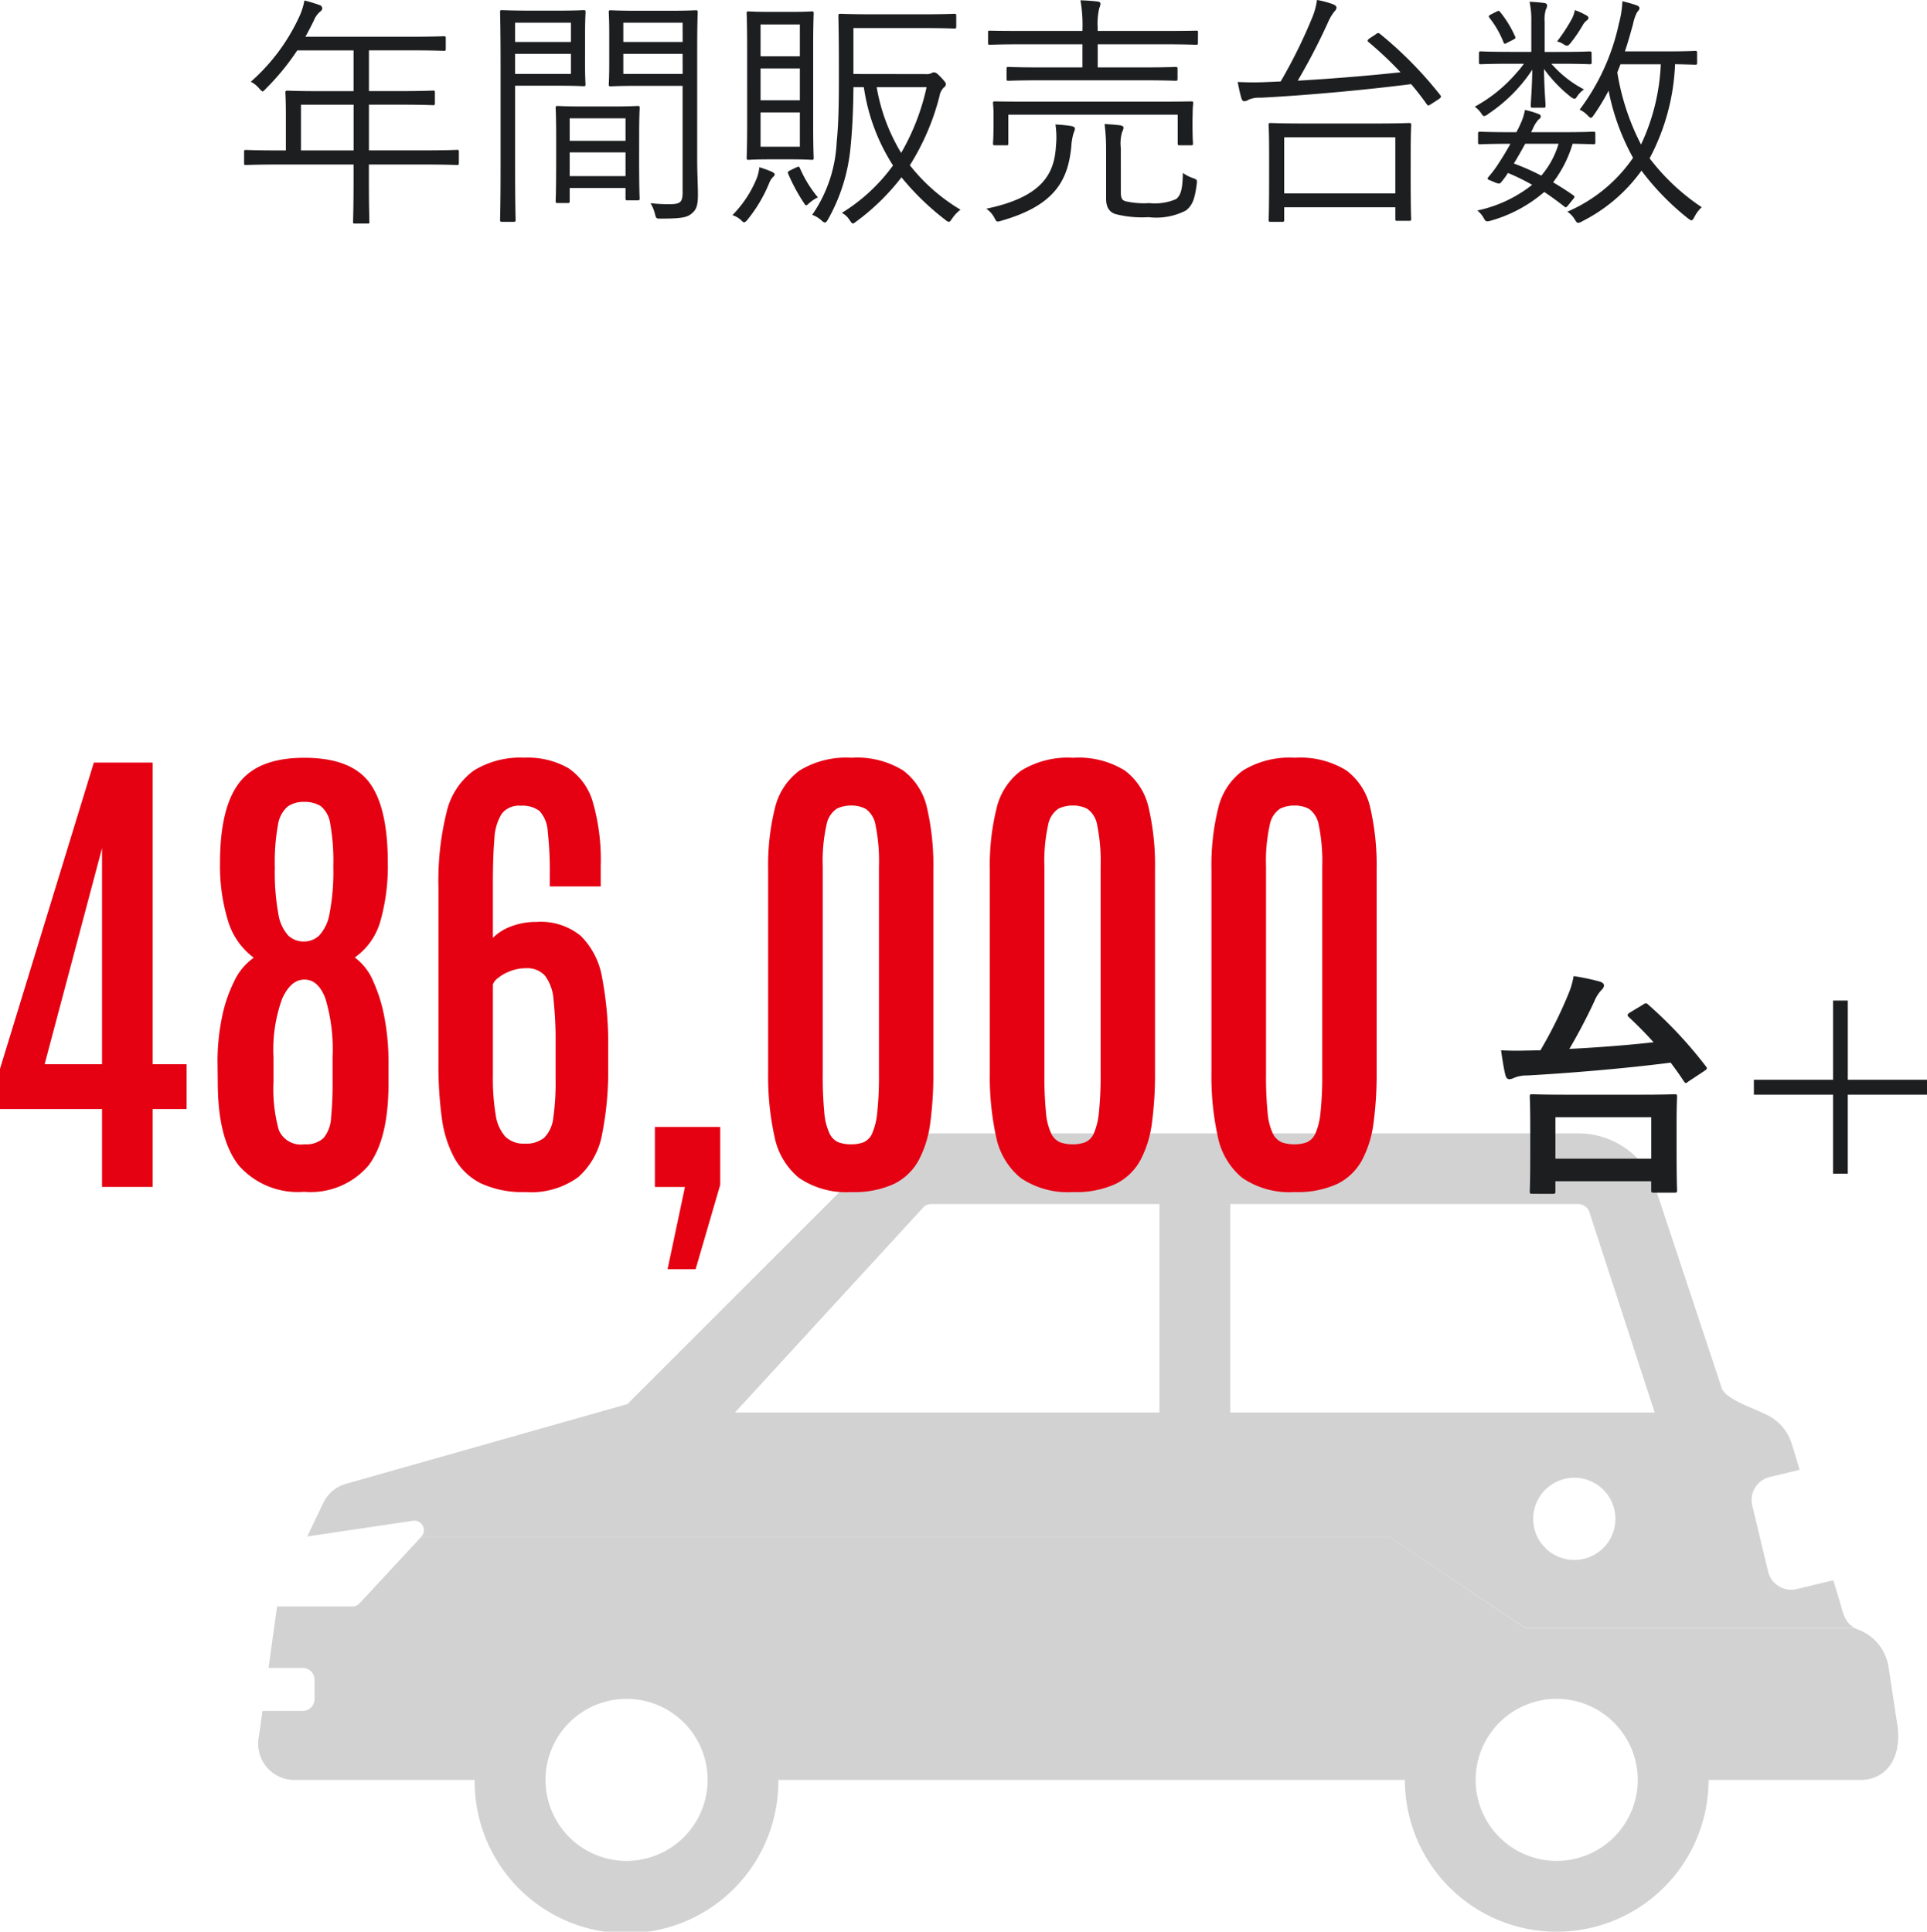
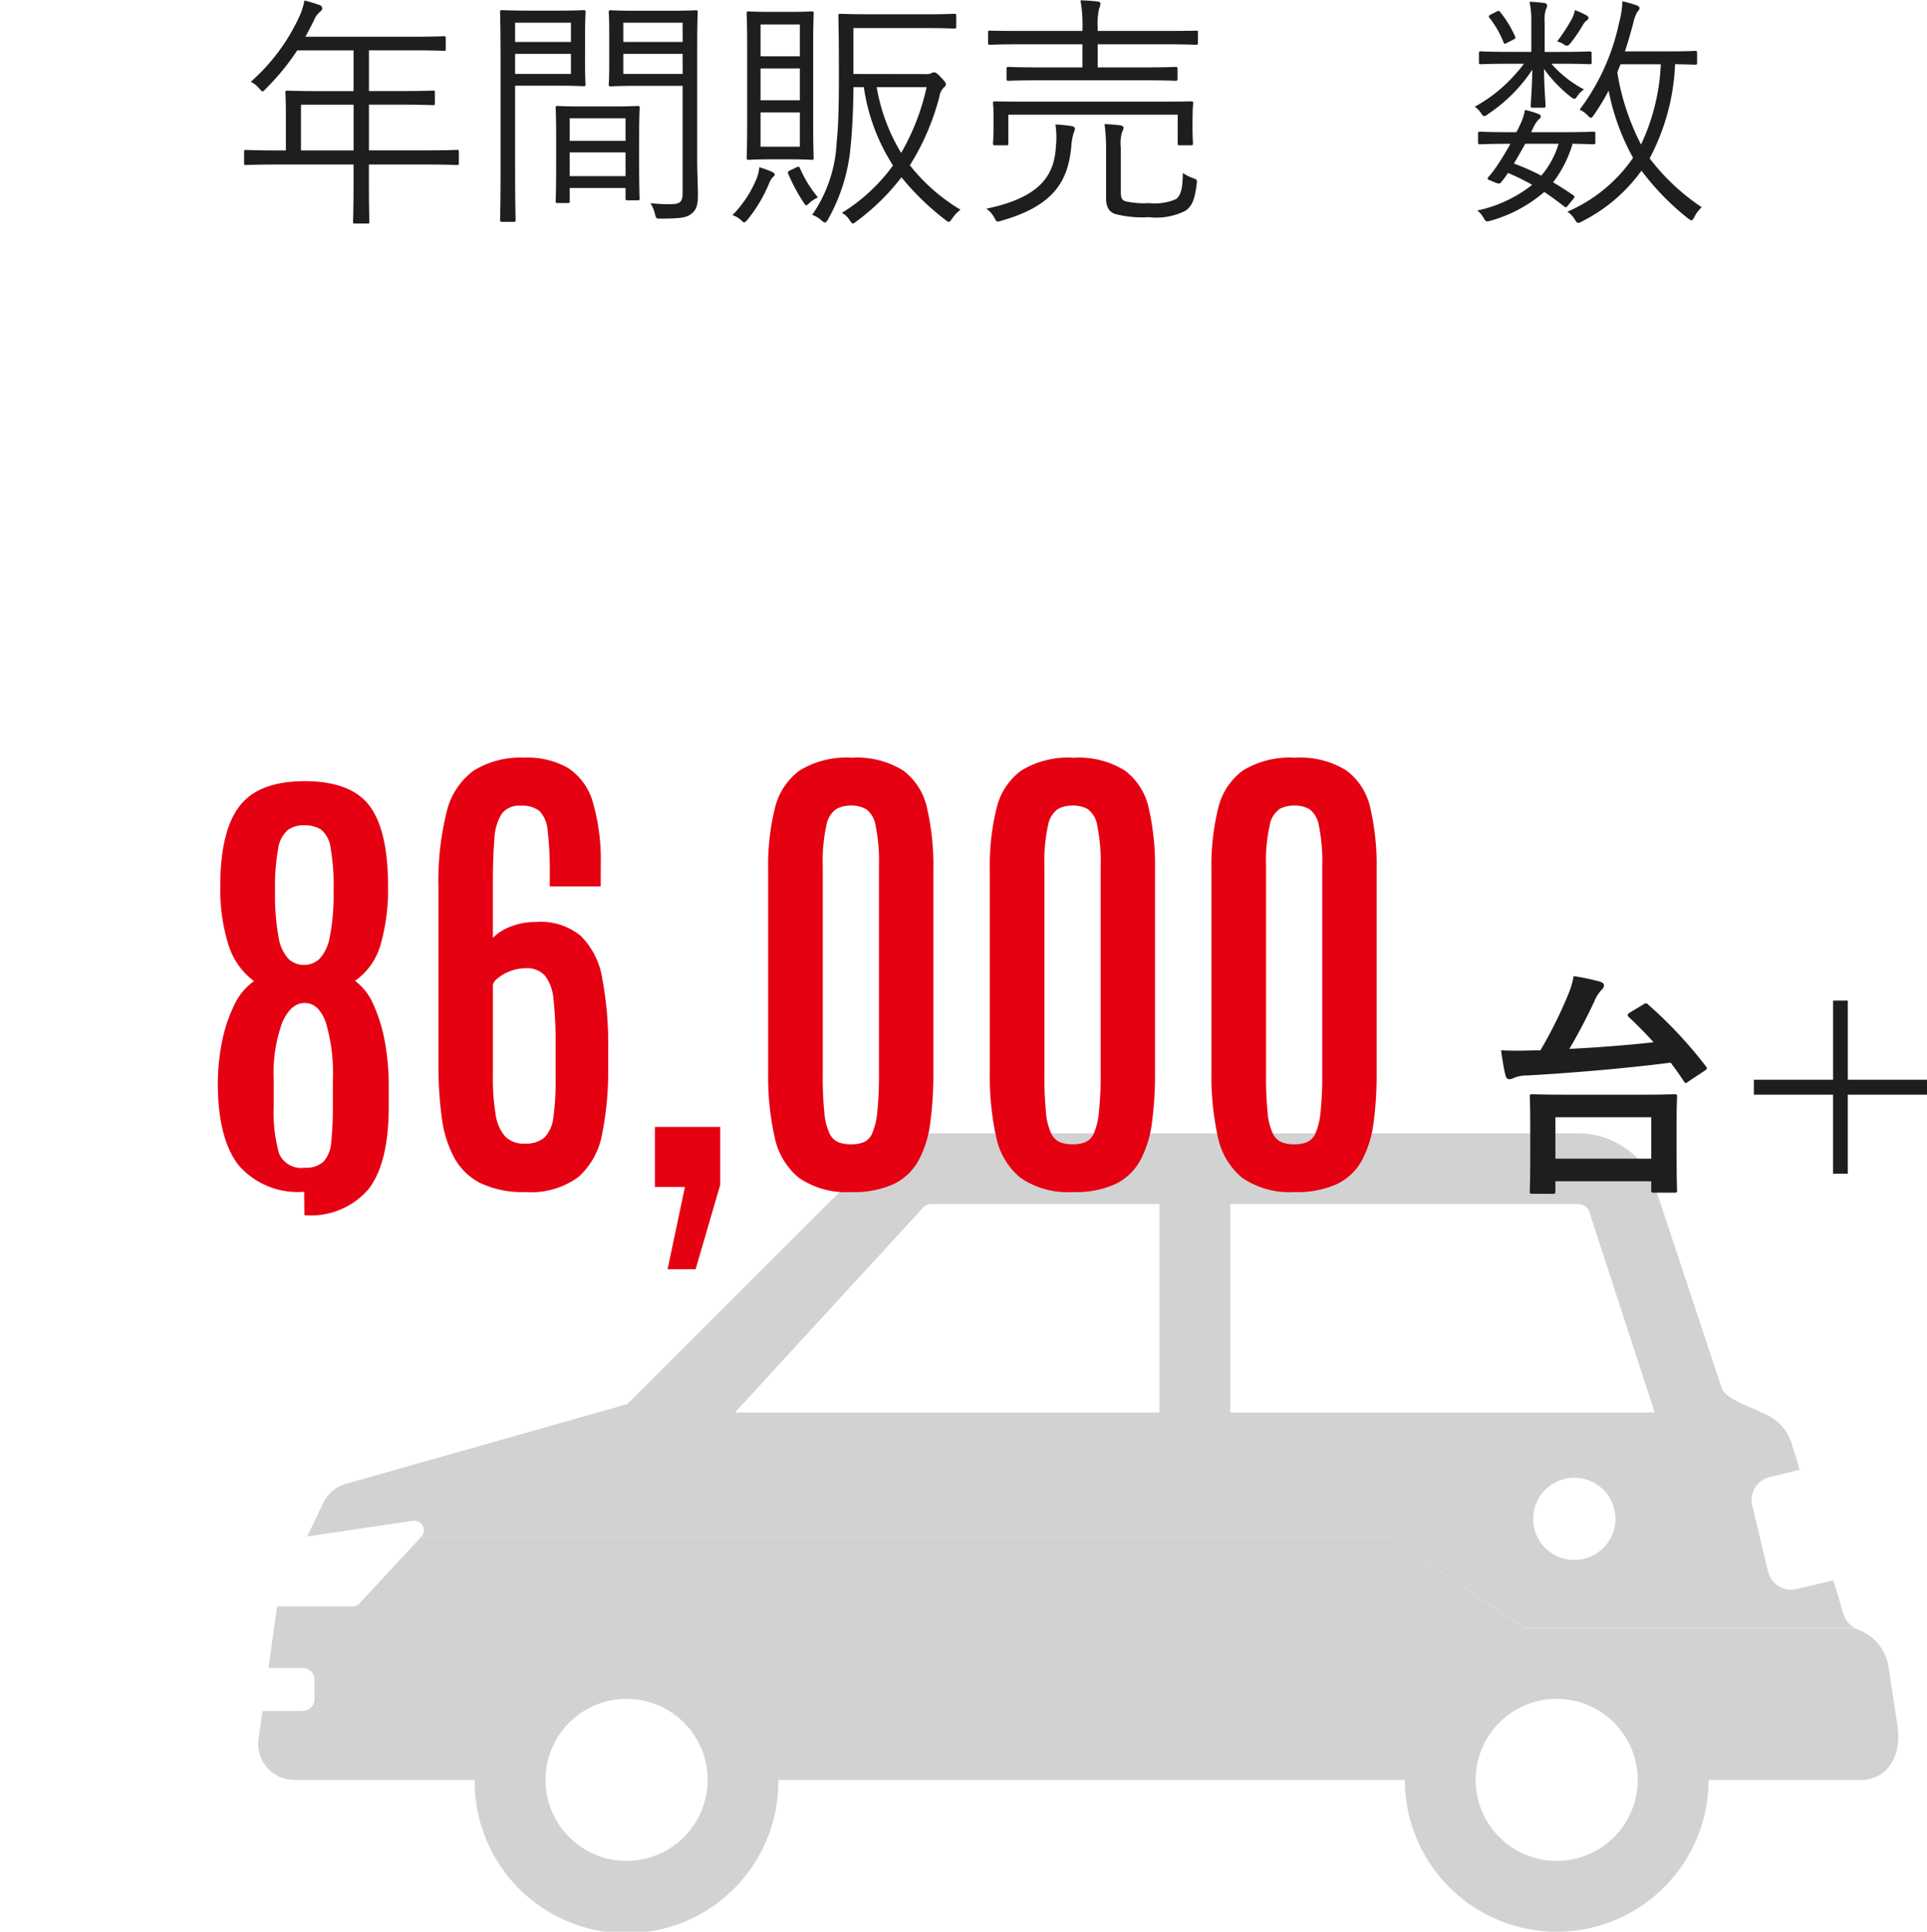
<svg xmlns="http://www.w3.org/2000/svg" width="124.843" height="125.172" viewBox="0 0 124.843 125.172">
  <g transform="translate(5479.127 -6146.403)">
    <path d="M393.6,1053.97c0,.111-.016.128-.128.128-.08,0-.592-.033-2.1-.033h-3.6v1.073c0,1.777.032,2.561.032,2.641,0,.112-.016.112-.112.112h-.8c-.129,0-.145,0-.145-.112,0-.1.032-.864.032-2.641v-1.073h-4.865c-1.505,0-2.018.033-2.1.033-.111,0-.128-.017-.128-.128v-.721c0-.112.017-.128.128-.128.08,0,.593.032,2.1.032h.479V1050.8c0-.928-.032-1.3-.032-1.393s.016-.128.129-.128c.08,0,.64.033,2.24.033h2.049v-2.641h-3.649a15.675,15.675,0,0,1-2.033,2.48c-.1.113-.16.176-.208.176s-.112-.063-.224-.191a1.707,1.707,0,0,0-.544-.433,12.644,12.644,0,0,0,3.137-4.21,4.169,4.169,0,0,0,.336-1.056,9.741,9.741,0,0,1,.992.3.216.216,0,0,1,.161.208c0,.1-.048.145-.145.225a1.429,1.429,0,0,0-.4.576c-.176.352-.352.7-.544,1.04H390.4c1.6,0,2.144-.032,2.225-.032.112,0,.127.016.127.128v.688c0,.113-.015.128-.127.128-.081,0-.625-.031-2.225-.031h-2.625v2.641h1.936c1.6,0,2.129-.033,2.226-.033s.111.017.111.128v.689c0,.112-.016.128-.111.128s-.625-.033-2.226-.033h-1.936v2.962h3.6c1.505,0,2.017-.032,2.1-.032.112,0,.128.016.128.128Zm-6.819-3.779h-3.409v2.962h3.409Z" transform="translate(-5843 5102.998)" fill="#1d1e1f" />
    <path d="M401.774,1047.391c0,.992.032,1.392.032,1.472,0,.113-.016.128-.128.128-.08,0-.48-.032-1.6-.032h-2.833v5.362c0,2.289.032,3.234.032,3.33,0,.112-.016.128-.128.128H396.4c-.112,0-.128-.016-.128-.128,0-.1.032-1.041.032-3.33v-6.77c0-2.289-.032-3.266-.032-3.362,0-.112.016-.127.128-.127.1,0,.624.032,1.809.032h1.872c1.121,0,1.521-.032,1.6-.032.112,0,.128.015.128.127,0,.1-.032.5-.032,1.473Zm-.913-2.513h-3.617v1.248h3.617Zm0,2.017h-3.617v1.3h3.617Zm4.418,6.594c0,2.3.033,2.69.033,2.77,0,.111-.017.128-.129.128h-.656c-.112,0-.128-.017-.128-.128v-.673h-3.618v.832c0,.129-.015.144-.128.144H400c-.112,0-.128-.015-.128-.144,0-.08.032-.464.032-2.816v-1.345c0-1.345-.032-1.761-.032-1.857,0-.112.016-.129.128-.129.1,0,.464.033,1.665.033h1.857c1.184,0,1.568-.033,1.664-.033.112,0,.129.017.129.129,0,.08-.033.5-.033,1.617Zm-.88-2.417h-3.618v1.457H404.4Zm0,2.209h-3.618v1.536H404.4Zm4.642.464c0,.849.048,1.681.048,2.289,0,.7-.112.977-.416,1.217-.3.256-.721.32-2,.32-.288,0-.288,0-.368-.3a2.409,2.409,0,0,0-.288-.7,10.237,10.237,0,0,0,1.232.065c.7,0,.848-.129.848-.769v-6.9h-2.913c-1.248,0-1.648.032-1.728.032-.128,0-.144-.015-.144-.128,0-.08.031-.384.031-1.377v-1.92c0-.976-.031-1.281-.031-1.377,0-.112.016-.127.144-.127.08,0,.48.032,1.728.032h2.033c1.233,0,1.649-.032,1.729-.032.112,0,.128.015.128.127,0,.1-.032.737-.032,2.29Zm-.945-8.867h-3.841v1.248H408.1Zm0,2.017h-3.841v1.3H408.1Z" transform="translate(-5843 5102.998)" fill="#1d1e1f" />
    <path d="M413.948,1054.882a1.143,1.143,0,0,0-.24.384,9.417,9.417,0,0,1-1.376,2.337c-.112.144-.192.208-.256.208-.049,0-.1-.048-.16-.111a1.484,1.484,0,0,0-.593-.353,7.306,7.306,0,0,0,1.6-2.449,2.8,2.8,0,0,0,.144-.656,7.368,7.368,0,0,1,.8.288c.129.064.193.112.193.176s-.033.112-.113.176m2.609-3.361c0,1.456.032,2.016.032,2.112,0,.112-.016.129-.127.129-.081,0-.369-.032-1.393-.032h-1.3c-1.009,0-1.313.032-1.393.032-.112,0-.128-.017-.128-.129,0-.1.032-.656.032-2.112V1046.4c0-1.457-.032-2.033-.032-2.129,0-.112.016-.128.128-.128.08,0,.384.032,1.393.032h1.3c1.024,0,1.312-.032,1.393-.032.111,0,.127.016.127.128,0,.1-.032.656-.032,2.129Zm-.864-6.53h-2.545v2.064h2.545Zm0,2.848h-2.545v2.064h2.545Zm0,2.85h-2.545v2.225h2.545Zm-.24,3.569c.16-.064.192-.08.24.031a7.848,7.848,0,0,0,1.168,1.906,2.407,2.407,0,0,0-.592.4c-.079.08-.128.111-.16.111-.063,0-.1-.063-.192-.208a11.775,11.775,0,0,1-.976-1.824c-.048-.112-.032-.144.112-.224Zm8.371-6.051a.8.8,0,0,0,.368-.047.346.346,0,0,1,.193-.065c.1,0,.176.032.448.32.24.256.32.353.32.449a.244.244,0,0,1-.112.192.981.981,0,0,0-.3.576,15.623,15.623,0,0,1-1.921,4.482,11.992,11.992,0,0,0,3.281,2.88,2.37,2.37,0,0,0-.544.578c-.1.143-.144.208-.208.208a.356.356,0,0,1-.192-.1,16.991,16.991,0,0,1-2.881-2.785,14.649,14.649,0,0,1-2.93,2.865c-.111.08-.159.128-.223.128-.049,0-.1-.064-.209-.224a1.247,1.247,0,0,0-.5-.464,11.586,11.586,0,0,0,3.314-3.073,12.727,12.727,0,0,1-1.889-5.074h-.672c-.017,1.393-.064,2.657-.193,3.921a11.684,11.684,0,0,1-1.472,4.675c-.08.128-.128.175-.176.175-.064,0-.112-.032-.208-.112a1.734,1.734,0,0,0-.625-.384,8.983,8.983,0,0,0,1.585-4.706c.144-1.392.144-2.929.144-4.69,0-2.417-.032-3.409-.032-3.505,0-.112.016-.128.144-.128.08,0,.592.032,2.065.032h3.265c1.473,0,1.953-.032,2.033-.032.112,0,.128.016.128.128v.7c0,.112-.016.128-.128.128-.08,0-.56-.032-2.033-.032h-4.5v2.977Zm-3.153.849a12.154,12.154,0,0,0,1.585,4.258,14.762,14.762,0,0,0,1.648-4.258Z" transform="translate(-5843 5102.998)" fill="#1d1e1f" />
    <path d="M433.422,1052.048a3.811,3.811,0,0,0-.144.865c-.208,2.081-.977,3.777-4.5,4.786a1.217,1.217,0,0,1-.256.063c-.1,0-.129-.063-.224-.24a1.6,1.6,0,0,0-.529-.592c3.618-.752,4.418-2.257,4.514-4.065a5.468,5.468,0,0,0-.032-1.393,8.97,8.97,0,0,1,1.025.1c.144.032.239.08.239.16a.9.9,0,0,1-.1.32m8.067-5.875c0,.113-.016.129-.128.129-.1,0-.609-.032-2.129-.032H434.99v1.5h2.769c1.633,0,2.193-.031,2.273-.031.112,0,.129.015.129.128v.639c0,.113-.017.129-.129.129-.08,0-.64-.032-2.273-.032h-6.29c-1.633,0-2.177.032-2.257.032-.112,0-.128-.016-.128-.129v-.639c0-.113.016-.128.128-.128.08,0,.624.031,2.257.031H434v-1.5h-3.857c-1.537,0-2.049.032-2.129.032-.113,0-.129-.016-.129-.129v-.671c0-.113.016-.113.129-.113.08,0,.592.017,2.129.017H434v-.032a9.345,9.345,0,0,0-.128-1.954c.416.017.736.033,1.12.081.112.016.176.064.176.144a.878.878,0,0,1-.08.288,4.517,4.517,0,0,0-.1,1.28v.193h4.242c1.52,0,2.033-.017,2.129-.017.112,0,.128,0,.128.113Zm-.352,5.059c0,1.217.032,1.376.032,1.456,0,.112-.016.129-.128.129H440.3c-.113,0-.129-.017-.129-.129v-1.856H429.2v1.856c0,.112-.016.129-.128.129h-.737c-.111,0-.128-.017-.128-.129,0-.1.033-.256.033-1.456v-.448c0-.416-.033-.609-.033-.7,0-.113.017-.113.128-.113.081,0,.641.016,2.226.016h8.259c1.569,0,2.129-.016,2.225-.016.112,0,.128,0,.128.113,0,.1-.032.288-.032.624Zm-4.642,4.626c0,.432.1.528.336.592a5.4,5.4,0,0,0,1.505.112,3.443,3.443,0,0,0,1.728-.256c.352-.257.432-.768.449-1.7a2.482,2.482,0,0,0,.656.336c.272.1.272.112.24.4-.128.992-.289,1.377-.7,1.7a4.172,4.172,0,0,1-2.417.431,6.96,6.96,0,0,1-2.112-.191c-.288-.08-.64-.3-.64-.993v-3.2a12.72,12.72,0,0,0-.1-1.648c.385.016.753.048,1.009.08.144.016.224.1.224.144a.749.749,0,0,1-.1.3,2.7,2.7,0,0,0-.08,1.04Z" transform="translate(-5843 5102.998)" fill="#1d1e1f" />
-     <path d="M452.975,1045.646c.144-.112.192-.128.3-.048a25.424,25.424,0,0,1,3.906,3.969c.08.113.064.145-.112.273l-.465.3c-.191.127-.223.127-.3.016q-.457-.648-1.009-1.3c-3.009.384-6.9.737-9.748.881a1.761,1.761,0,0,0-.784.128.505.505,0,0,1-.272.1c-.1,0-.16-.08-.192-.193-.08-.271-.176-.7-.24-1.055.656.031,1.184.031,1.648.015l1.137-.048a32.967,32.967,0,0,0,2.065-4.194,4.41,4.41,0,0,0,.288-1.088,6.555,6.555,0,0,1,1.024.272c.16.064.24.144.24.224a.363.363,0,0,1-.128.241,3.083,3.083,0,0,0-.416.7,40.172,40.172,0,0,1-1.969,3.794c2.273-.129,4.77-.337,6.659-.545a23.3,23.3,0,0,0-2.065-1.952c-.1-.081-.1-.128.08-.257Zm2.289,9.091c0,2.369.032,2.77.032,2.85,0,.112-.016.128-.144.128h-.768c-.1,0-.113-.016-.113-.128v-.752h-7.2v.816c0,.112-.016.128-.128.128h-.753c-.112,0-.127-.016-.127-.128,0-.08.031-.464.031-2.865v-1.392c0-1.377-.031-1.793-.031-1.889,0-.112.015-.129.127-.129s.641.032,2.209.032h4.562c1.569,0,2.113-.032,2.193-.032.128,0,.144.017.144.129,0,.079-.032.512-.032,1.681Zm-.993-2.432h-7.2v3.634h7.2Z" transform="translate(-5843 5102.998)" fill="#1d1e1f" />
    <path d="M466.99,1047.438c0,.112-.016.128-.128.128-.08,0-.56-.031-2-.031h-.48a7.216,7.216,0,0,0,2.113,1.664,1.685,1.685,0,0,0-.464.48c-.048.08-.1.128-.16.128a.6.6,0,0,1-.257-.143,8.934,8.934,0,0,1-1.712-1.793c.016,1.312.1,2.129.1,2.384,0,.113-.016.128-.128.128h-.7c-.113,0-.129-.015-.129-.128,0-.24.08-1.024.1-2.336a10.14,10.14,0,0,1-2.85,2.865.556.556,0,0,1-.272.143c-.064,0-.1-.048-.176-.159a1.644,1.644,0,0,0-.432-.448,9.646,9.646,0,0,0,2.721-2.209,5.72,5.72,0,0,0,.464-.576H461.8c-1.441,0-1.9.031-2,.031s-.112-.016-.112-.128v-.559c0-.129.016-.145.112-.145s.56.032,2,.032h1.281V1044.8a5.652,5.652,0,0,0-.113-1.28c.385.016.721.048.961.08.112.016.176.079.176.159a.587.587,0,0,1-.08.257,2.248,2.248,0,0,0-.08.817v1.936h.912c1.441,0,1.921-.032,2-.032.112,0,.128.016.128.145Zm.24,5.187c0,.112-.016.128-.128.128-.064,0-.432-.016-1.344-.033a7.791,7.791,0,0,1-1.265,2.5c.432.256.865.529,1.3.832.112.08.112.129-.016.273l-.272.336c-.16.208-.193.208-.305.112-.432-.336-.848-.641-1.28-.929a9.075,9.075,0,0,1-3.458,1.858c-.288.08-.336.08-.48-.193a1.613,1.613,0,0,0-.4-.463,8.568,8.568,0,0,0,3.554-1.665,14.309,14.309,0,0,0-1.569-.769,4.952,4.952,0,0,1-.368.513c-.16.208-.176.208-.448.112l-.3-.129c-.225-.08-.241-.111-.144-.239a7.352,7.352,0,0,0,.7-.946c.208-.319.464-.735.72-1.2-1.409,0-1.889.033-1.969.033-.112,0-.128-.016-.128-.128v-.561c0-.112.032-.128.128-.128.08,0,.512.032,2.033.032h.32a5.107,5.107,0,0,0,.256-.512,3.5,3.5,0,0,0,.3-.928,5.165,5.165,0,0,1,.864.256c.1.032.161.08.161.16,0,.1-.048.128-.128.192a1.978,1.978,0,0,0-.385.608l-.111.224h2c1.472,0,1.952-.032,2.032-.032.112,0,.128.016.128.128Zm-6.4-8.468c.129-.064.161-.064.224.016a6.927,6.927,0,0,1,.977,1.6c.048.1.032.111-.128.208l-.352.176c-.192.112-.224.112-.272-.016a6.263,6.263,0,0,0-.9-1.569c-.08-.111-.08-.144.1-.239Zm1.857,8.563c-.256.465-.512.912-.736,1.281a15.622,15.622,0,0,1,1.777.785,5.637,5.637,0,0,0,1.12-2.066Zm4-8a.928.928,0,0,0-.256.288,9.319,9.319,0,0,1-.817,1.2c-.1.112-.144.16-.224.16a.486.486,0,0,1-.224-.1,1.3,1.3,0,0,0-.416-.177,11.214,11.214,0,0,0,.945-1.44,2.056,2.056,0,0,0,.208-.592,4.66,4.66,0,0,1,.736.336c.112.065.144.112.144.16a.175.175,0,0,1-.1.16m7.139,2.753c0,.113-.016.128-.128.128-.08,0-.4-.015-1.3-.032a14.174,14.174,0,0,1-1.648,6.1,13.946,13.946,0,0,0,3.377,3.17,2.086,2.086,0,0,0-.48.639c-.08.145-.128.208-.192.208-.048,0-.113-.048-.224-.128a16.8,16.8,0,0,1-3.01-3.089,10.591,10.591,0,0,1-3.841,3.282.648.648,0,0,1-.256.1c-.08,0-.128-.063-.224-.223a1.592,1.592,0,0,0-.48-.5,9.93,9.93,0,0,0,4.257-3.491,14.874,14.874,0,0,1-1.585-4.353,13.947,13.947,0,0,1-.96,1.585c-.08.112-.128.176-.192.176-.048,0-.112-.064-.224-.176a1.669,1.669,0,0,0-.5-.353,14.187,14.187,0,0,0,2.545-5.586,6.205,6.205,0,0,0,.224-1.44c.336.08.672.176.9.256.128.048.208.1.208.192s-.08.176-.16.272a2.876,2.876,0,0,0-.256.753c-.16.576-.32,1.168-.528,1.776h2.785c1.281,0,1.681-.032,1.761-.032.112,0,.128.016.128.128Zm-4.962.1-.208.528a15.535,15.535,0,0,0,1.537,4.674,13.518,13.518,0,0,0,1.28-5.2Z" transform="translate(-5843 5102.998)" fill="#1d1e1f" />
    <path d="M469.976,1158.74a5.251,5.251,0,1,1-5.249-5.251,5.259,5.259,0,0,1,5.249,5.251m-65.51,5.252a5.251,5.251,0,1,1,5.252-5.252,5.259,5.259,0,0,1-5.252,5.252m49.4-21.007H391.171l-4.008,4.319a.624.624,0,0,1-.452.2h-4.89l-.55,3.981h2.208a.771.771,0,0,1,.77.771v1.246a.77.77,0,0,1-.77.77h-2.6l-.229,1.646a2.341,2.341,0,0,0,2.288,2.826h11.689a9.836,9.836,0,1,0,19.671,0H454.89a9.837,9.837,0,1,0,19.674,0h9.818c1.877,0,2.7-1.67,2.419-3.525l-.577-3.8a3.075,3.075,0,0,0-1.913-2.393l-.09-.033c-.069-.029-.133-.062-.193-.091H462.674Z" transform="translate(-5843 5102.998)" fill="#d2d2d2" />
    <path d="M443.577,1134.932v-13.505h22.541a.79.79,0,0,1,.7.443l4.255,13.062Zm22.289,9.557a2.664,2.664,0,1,1,2.664-2.664,2.662,2.662,0,0,1-2.664,2.664m-26.875-9.557h-27.5l12.253-13.348a.775.775,0,0,1,.464-.157h14.782Zm44.026,12.092-.369-1.218-2.374.571a1.533,1.533,0,0,1-1.852-1.137l-1.027-4.276a1.533,1.533,0,0,1,1.136-1.851l1.936-.466-.514-1.684a3.066,3.066,0,0,0-1.64-1.888l-.493-.229c-.643-.294-2.079-.8-2.386-1.441l-4.486-13.533a5.366,5.366,0,0,0-4.83-3.026H424.209a5.36,5.36,0,0,0-3.193,1.051l-16.5,16.493-18.165,5.147a2.347,2.347,0,0,0-1.507,1.2s-.488,1.018-1.067,2.231l6.849-1.018a.617.617,0,0,1,.542,1.032h62.691l8.813,5.909h21.354c-.688-.372-.758-1.047-1.011-1.87" transform="translate(-5843 5102.998)" fill="#d2d2d2" />
-     <path d="M370.483,1120.319v-5.047h-6.61v-2.609l6.079-19.844h3.812v19.547h2.2v2.906h-2.2v5.047Zm-3.719-7.953h3.719v-14Z" transform="translate(-5843 5102.998)" fill="#e50012" />
-     <path d="M383.577,1120.632a5.085,5.085,0,0,1-4.211-1.68q-1.353-1.68-1.383-5.242l-.016-1.516a14.045,14.045,0,0,1,.274-2.8,9.4,9.4,0,0,1,.8-2.391,3.885,3.885,0,0,1,1.273-1.539,4.628,4.628,0,0,1-1.68-2.43,12.125,12.125,0,0,1-.507-3.7q0-3.579,1.242-5.2t4.211-1.625q3.015,0,4.218,1.6t1.2,5.227a13.067,13.067,0,0,1-.468,3.711,4.287,4.287,0,0,1-1.672,2.4,3.729,3.729,0,0,1,1.2,1.555,10.211,10.211,0,0,1,.734,2.406,15.269,15.269,0,0,1,.25,2.789v1.422q0,3.609-1.3,5.313a4.917,4.917,0,0,1-4.164,1.7m.015-3.078a1.667,1.667,0,0,0,1.235-.4,2.2,2.2,0,0,0,.492-1.312,23.059,23.059,0,0,0,.1-2.414v-1.547a11.46,11.46,0,0,0-.461-3.758q-.461-1.242-1.367-1.242-.875,0-1.437,1.234a9.648,9.648,0,0,0-.563,3.8v1.594a9.93,9.93,0,0,0,.344,3.125,1.555,1.555,0,0,0,1.656.922m-.031-13.141a1.432,1.432,0,0,0,.992-.391,2.8,2.8,0,0,0,.672-1.437,14.274,14.274,0,0,0,.242-3.016,13.752,13.752,0,0,0-.2-2.781,1.78,1.78,0,0,0-.625-1.156,1.985,1.985,0,0,0-1.078-.266,1.767,1.767,0,0,0-1.062.305,1.977,1.977,0,0,0-.625,1.211,13.468,13.468,0,0,0-.2,2.734,14.963,14.963,0,0,0,.227,2.992,2.7,2.7,0,0,0,.648,1.422,1.461,1.461,0,0,0,1.016.383" transform="translate(-5843 5102.998)" fill="#e50012" />
+     <path d="M383.577,1120.632a5.085,5.085,0,0,1-4.211-1.68q-1.353-1.68-1.383-5.242a14.045,14.045,0,0,1,.274-2.8,9.4,9.4,0,0,1,.8-2.391,3.885,3.885,0,0,1,1.273-1.539,4.628,4.628,0,0,1-1.68-2.43,12.125,12.125,0,0,1-.507-3.7q0-3.579,1.242-5.2t4.211-1.625q3.015,0,4.218,1.6t1.2,5.227a13.067,13.067,0,0,1-.468,3.711,4.287,4.287,0,0,1-1.672,2.4,3.729,3.729,0,0,1,1.2,1.555,10.211,10.211,0,0,1,.734,2.406,15.269,15.269,0,0,1,.25,2.789v1.422q0,3.609-1.3,5.313a4.917,4.917,0,0,1-4.164,1.7m.015-3.078a1.667,1.667,0,0,0,1.235-.4,2.2,2.2,0,0,0,.492-1.312,23.059,23.059,0,0,0,.1-2.414v-1.547a11.46,11.46,0,0,0-.461-3.758q-.461-1.242-1.367-1.242-.875,0-1.437,1.234a9.648,9.648,0,0,0-.563,3.8v1.594a9.93,9.93,0,0,0,.344,3.125,1.555,1.555,0,0,0,1.656.922m-.031-13.141a1.432,1.432,0,0,0,.992-.391,2.8,2.8,0,0,0,.672-1.437,14.274,14.274,0,0,0,.242-3.016,13.752,13.752,0,0,0-.2-2.781,1.78,1.78,0,0,0-.625-1.156,1.985,1.985,0,0,0-1.078-.266,1.767,1.767,0,0,0-1.062.305,1.977,1.977,0,0,0-.625,1.211,13.468,13.468,0,0,0-.2,2.734,14.963,14.963,0,0,0,.227,2.992,2.7,2.7,0,0,0,.648,1.422,1.461,1.461,0,0,0,1.016.383" transform="translate(-5843 5102.998)" fill="#e50012" />
    <path d="M397.92,1120.648a6.4,6.4,0,0,1-2.891-.563,3.992,3.992,0,0,1-1.711-1.633,7.434,7.434,0,0,1-.82-2.6,24.713,24.713,0,0,1-.219-3.469v-11.453a18.49,18.49,0,0,1,.524-4.883,4.648,4.648,0,0,1,1.75-2.7,5.735,5.735,0,0,1,3.3-.844,5.274,5.274,0,0,1,2.844.68,3.958,3.958,0,0,1,1.586,2.211,13.457,13.457,0,0,1,.508,4.109v1.344h-3.3v-.7a22.884,22.884,0,0,0-.133-2.868,2.1,2.1,0,0,0-.531-1.32,1.818,1.818,0,0,0-1.211-.344,1.422,1.422,0,0,0-1.234.516,3.316,3.316,0,0,0-.477,1.625q-.1,1.109-.1,2.922v3.5a3.232,3.232,0,0,1,1.18-.742,4.393,4.393,0,0,1,1.617-.289,4.09,4.09,0,0,1,2.9.906,5.006,5.006,0,0,1,1.39,2.765,23.029,23.029,0,0,1,.383,4.579v1.156a20.879,20.879,0,0,1-.39,4.32,4.886,4.886,0,0,1-1.539,2.8,5.19,5.19,0,0,1-3.43.977m-.047-3.141a1.837,1.837,0,0,0,1.273-.391,2.188,2.188,0,0,0,.579-1.3,15.933,15.933,0,0,0,.148-2.438V1111.1a24.887,24.887,0,0,0-.133-2.9,2.929,2.929,0,0,0-.555-1.57,1.547,1.547,0,0,0-1.234-.484,2.759,2.759,0,0,0-1.047.2,2.723,2.723,0,0,0-.773.445.9.9,0,0,0-.321.406v5.938a14.141,14.141,0,0,0,.18,2.5,2.7,2.7,0,0,0,.625,1.422,1.684,1.684,0,0,0,1.258.453" transform="translate(-5843 5102.998)" fill="#e50012" />
    <path d="M407.123,1125.648l1.125-5.328H406.3v-3.891h4.234v3.75l-1.594,5.469Z" transform="translate(-5843 5102.998)" fill="#e50012" />
    <path d="M419.045,1120.648a5.42,5.42,0,0,1-3.414-.922,4.627,4.627,0,0,1-1.578-2.656,18.208,18.208,0,0,1-.414-4.172v-13.141a15.41,15.41,0,0,1,.438-3.984,4.224,4.224,0,0,1,1.6-2.438,5.771,5.771,0,0,1,3.367-.828,5.658,5.658,0,0,1,3.344.828,4.138,4.138,0,0,1,1.547,2.438,16.6,16.6,0,0,1,.406,3.984V1112.9a23.607,23.607,0,0,1-.2,3.265,7.045,7.045,0,0,1-.758,2.438,3.662,3.662,0,0,1-1.6,1.523,6.151,6.151,0,0,1-2.735.524m-.031-3.094a2.218,2.218,0,0,0,.8-.133,1.091,1.091,0,0,0,.562-.578,4.463,4.463,0,0,0,.328-1.367,22.29,22.29,0,0,0,.11-2.5v-13.391a11.756,11.756,0,0,0-.219-2.695,1.627,1.627,0,0,0-.625-1.063,1.927,1.927,0,0,0-.953-.226,2.048,2.048,0,0,0-.945.211,1.607,1.607,0,0,0-.657,1.047,10.778,10.778,0,0,0-.242,2.711v13.406a23.915,23.915,0,0,0,.1,2.508,3.989,3.989,0,0,0,.336,1.359,1.146,1.146,0,0,0,.578.578,2.311,2.311,0,0,0,.828.133" transform="translate(-5843 5102.998)" fill="#e50012" />
    <path d="M433.4,1120.648a5.42,5.42,0,0,1-3.414-.922,4.627,4.627,0,0,1-1.578-2.656A18.208,18.208,0,0,1,428,1112.9v-13.141a15.41,15.41,0,0,1,.438-3.984,4.224,4.224,0,0,1,1.6-2.438,5.772,5.772,0,0,1,3.367-.828,5.658,5.658,0,0,1,3.344.828,4.138,4.138,0,0,1,1.547,2.438,16.6,16.6,0,0,1,.406,3.984V1112.9a23.6,23.6,0,0,1-.2,3.265,7.044,7.044,0,0,1-.758,2.438,3.662,3.662,0,0,1-1.6,1.523,6.151,6.151,0,0,1-2.735.524m-.031-3.094a2.219,2.219,0,0,0,.8-.133,1.091,1.091,0,0,0,.562-.578,4.464,4.464,0,0,0,.328-1.367,22.29,22.29,0,0,0,.11-2.5v-13.391a11.756,11.756,0,0,0-.219-2.695,1.627,1.627,0,0,0-.625-1.063,1.927,1.927,0,0,0-.953-.226,2.048,2.048,0,0,0-.945.211,1.607,1.607,0,0,0-.657,1.047,10.777,10.777,0,0,0-.242,2.711v13.406a23.9,23.9,0,0,0,.1,2.508,3.989,3.989,0,0,0,.336,1.359,1.146,1.146,0,0,0,.578.578,2.31,2.31,0,0,0,.828.133" transform="translate(-5843 5102.998)" fill="#e50012" />
    <path d="M447.764,1120.648a5.42,5.42,0,0,1-3.414-.922,4.627,4.627,0,0,1-1.578-2.656,18.208,18.208,0,0,1-.414-4.172v-13.141a15.41,15.41,0,0,1,.438-3.984,4.224,4.224,0,0,1,1.6-2.438,5.771,5.771,0,0,1,3.367-.828,5.658,5.658,0,0,1,3.344.828,4.137,4.137,0,0,1,1.547,2.438,16.6,16.6,0,0,1,.406,3.984V1112.9a23.6,23.6,0,0,1-.2,3.265,7.045,7.045,0,0,1-.758,2.438,3.662,3.662,0,0,1-1.6,1.523,6.151,6.151,0,0,1-2.735.524m-.031-3.094a2.218,2.218,0,0,0,.8-.133,1.091,1.091,0,0,0,.562-.578,4.465,4.465,0,0,0,.328-1.367,22.291,22.291,0,0,0,.11-2.5v-13.391a11.756,11.756,0,0,0-.219-2.695,1.627,1.627,0,0,0-.625-1.063,1.927,1.927,0,0,0-.953-.226,2.048,2.048,0,0,0-.945.211,1.607,1.607,0,0,0-.657,1.047,10.777,10.777,0,0,0-.242,2.711v13.406a23.915,23.915,0,0,0,.1,2.508,3.99,3.99,0,0,0,.336,1.359,1.146,1.146,0,0,0,.578.578,2.311,2.311,0,0,0,.828.133" transform="translate(-5843 5102.998)" fill="#e50012" />
    <path d="M470.327,1108.5a.316.316,0,0,1,.184-.077c.046,0,.077.014.138.077a27.962,27.962,0,0,1,3.734,3.994c.108.139.108.17-.092.308l-1,.661c-.107.076-.153.123-.2.123s-.077-.047-.123-.108c-.277-.416-.553-.814-.861-1.214-3.011.384-6.515.676-9.281.83a2.171,2.171,0,0,0-.86.154.824.824,0,0,1-.307.092c-.123,0-.2-.092-.246-.231-.108-.4-.215-1.106-.292-1.644.645.031,1.183.031,1.644.015.292,0,.6-.015.906-.015a28.618,28.618,0,0,0,1.86-3.764,5.236,5.236,0,0,0,.292-1.045,14.533,14.533,0,0,1,1.69.354c.2.06.277.152.277.26a.4.4,0,0,1-.139.261,2.381,2.381,0,0,0-.491.769c-.415.891-.969,1.981-1.614,3.073,1.859-.092,3.826-.246,5.455-.43-.523-.584-1.061-1.123-1.6-1.629-.123-.107-.108-.185.061-.293Zm-7.176,12.262c-.153,0-.169-.016-.169-.17,0-.092.031-.506.031-2.782V1116.4c0-1.382-.031-1.829-.031-1.936,0-.138.016-.153.169-.153.092,0,.63.03,2.105.03h4.978c1.475,0,2.014-.03,2.106-.03.169,0,.184.015.184.153,0,.093-.031.554-.031,1.706v1.583c0,2.258.031,2.688.031,2.781,0,.138-.015.153-.184.153h-1.322c-.153,0-.169-.015-.169-.153v-.584h-6.207v.645c0,.154-.016.17-.185.17Zm1.491-2.275h6.208V1115.8h-6.208Z" transform="translate(-5843 5102.998)" fill="#1d1e1f" />
    <path d="M488.716,1113.374v.967h-5.132v5.117h-.952v-5.117H477.5v-.967h5.133v-5.133h.952v5.133Z" transform="translate(-5843 5102.998)" fill="#1d1e1f" />
  </g>
</svg>